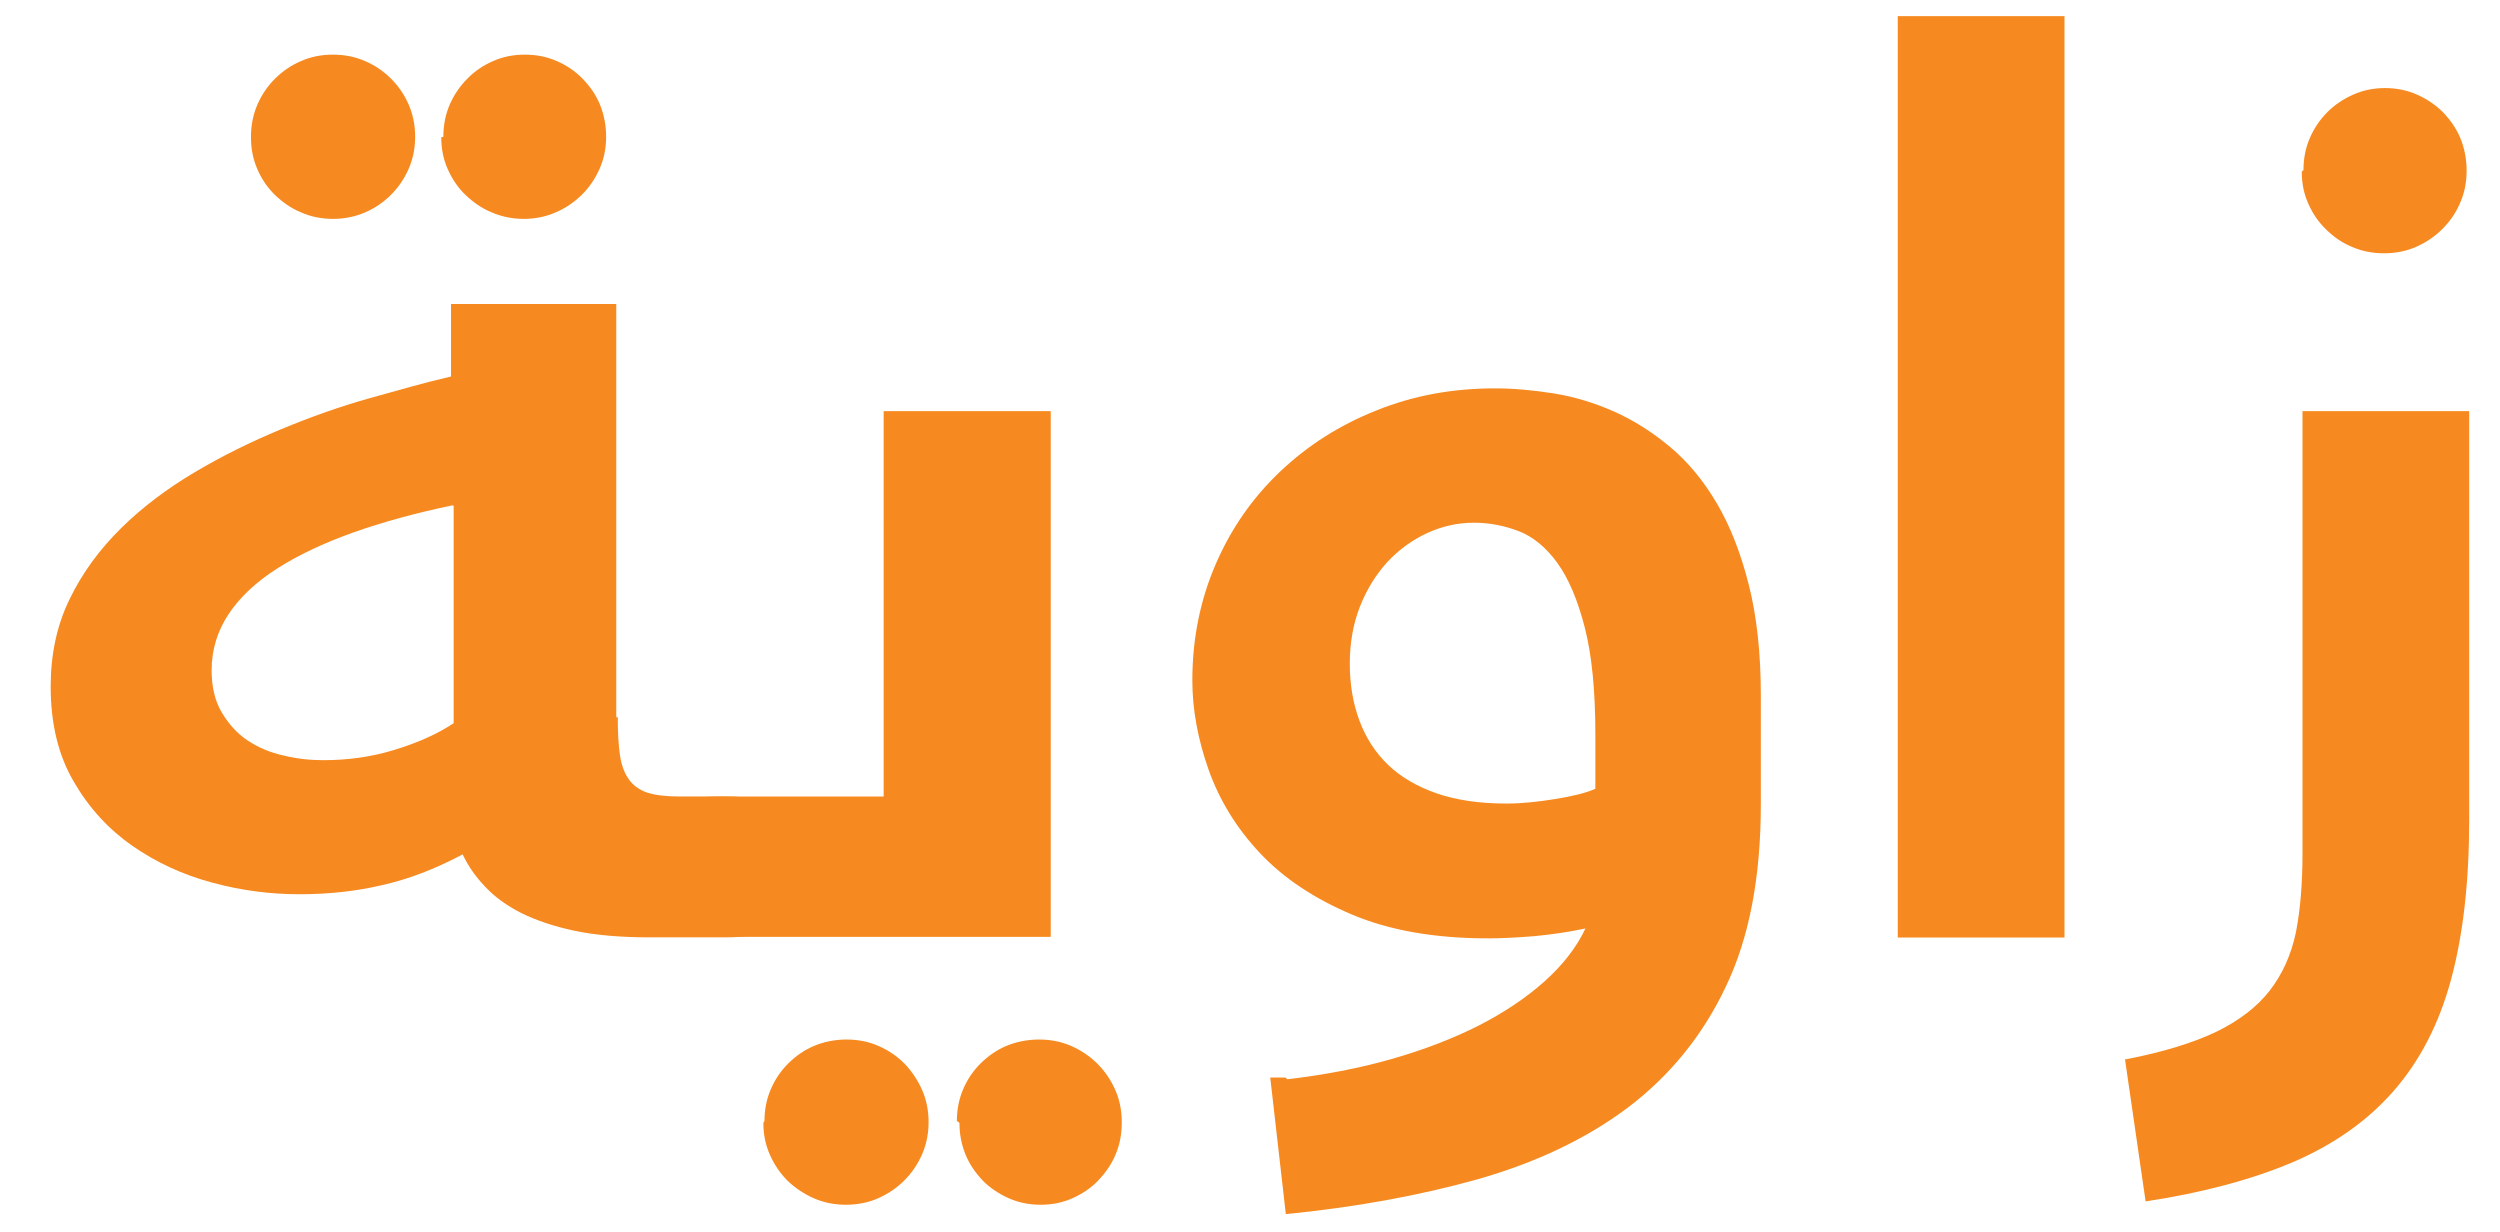
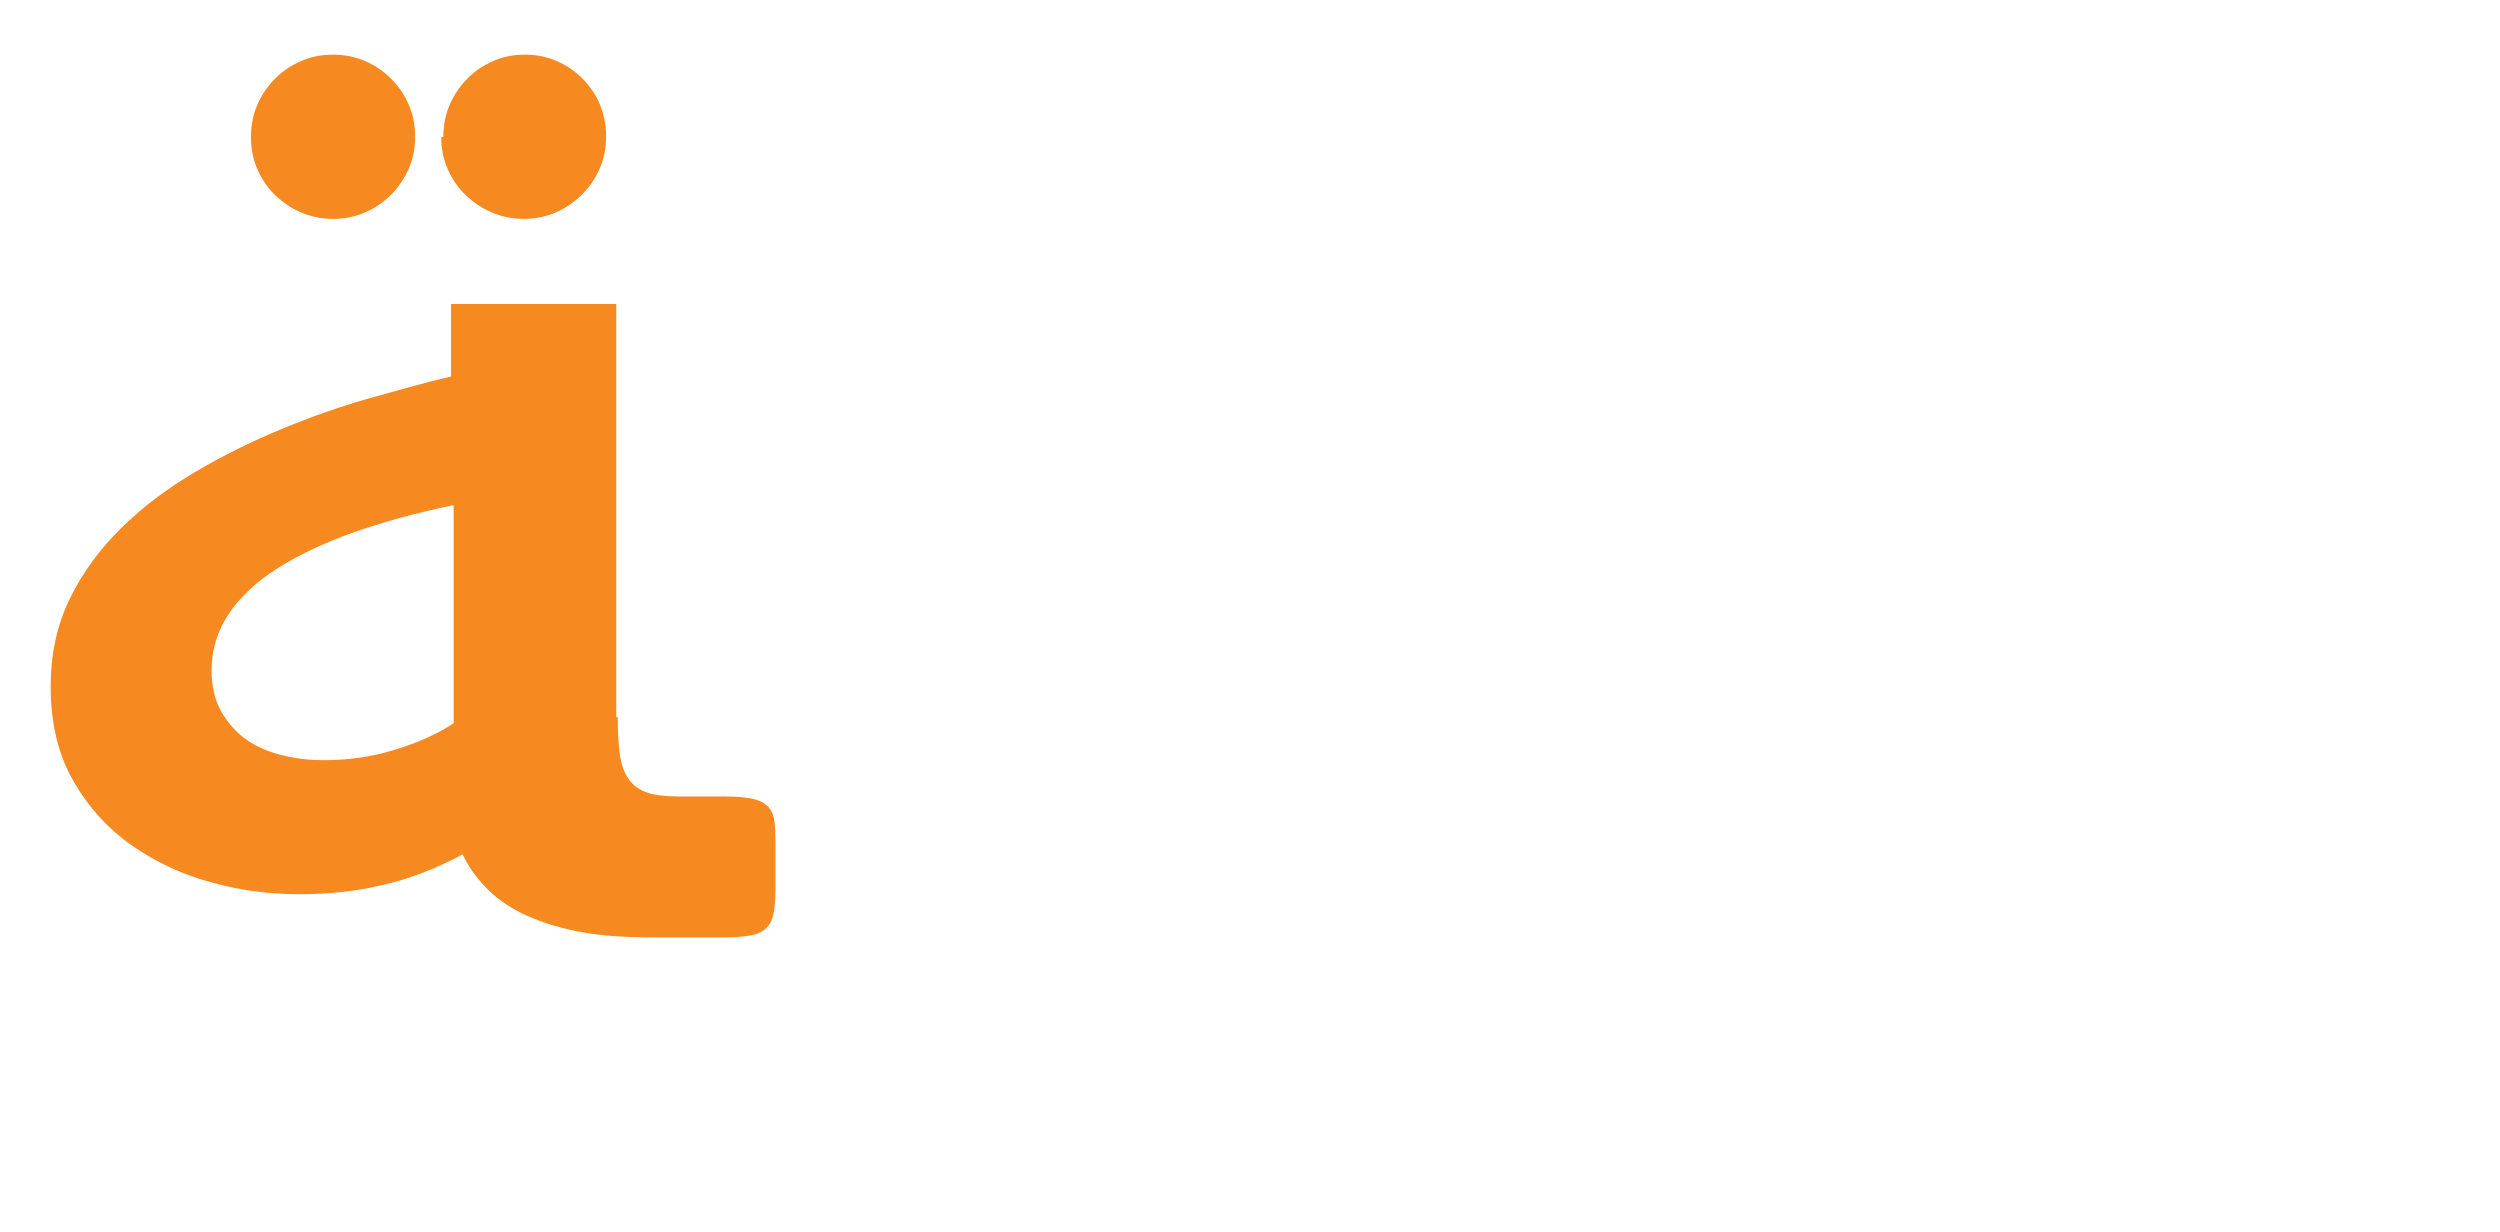
<svg xmlns="http://www.w3.org/2000/svg" width="69" height="34">
  <g fill="#F6891F">
    <path d="M17.05 19.79c0 .425.02.774.06 1.052.042.277.125.502.25.674.123.17.294.29.51.362.22.07.51.105.877.105h1.275c.33 0 .59.024.78.07.187.047.327.124.416.23.087.106.14.24.158.397.018.16.027.352.027.576v1.24c0 .306-.018.547-.054.725-.04.18-.11.32-.22.41-.11.1-.25.16-.43.19s-.41.05-.69.05h-2.07c-.81 0-1.5-.06-2.07-.18-.58-.12-1.07-.29-1.48-.49-.41-.21-.74-.45-1-.73-.26-.27-.47-.57-.62-.89-.77.41-1.51.69-2.23.85-.72.17-1.48.25-2.27.25-.8 0-1.6-.1-2.41-.32-.82-.22-1.55-.56-2.21-1.02-.66-.46-1.2-1.05-1.62-1.78-.42-.72-.63-1.59-.63-2.61 0-.89.17-1.7.53-2.43.35-.72.83-1.37 1.42-1.95.59-.58 1.27-1.09 2.03-1.54.76-.45 1.55-.84 2.37-1.18.82-.34 1.63-.63 2.45-.86s1.56-.44 2.25-.6v-2h4.56V19.8zm-4.566-5.842c-1.015.212-1.93.463-2.743.752-.81.29-1.51.62-2.09.99s-1.03.792-1.34 1.257c-.31.468-.47.983-.47 1.55 0 .46.09.85.28 1.168.19.318.42.575.71.77.29.194.62.333.99.416.37.09.73.13 1.1.13.68 0 1.33-.09 1.95-.28.63-.19 1.18-.43 1.65-.74v-6zM6.927 3.773c0-.318.06-.613.177-.885.117-.27.28-.51.486-.716.208-.206.445-.37.718-.486.27-.12.565-.178.884-.178s.613.06.885.178.51.28.716.486c.206.206.37.445.487.716.118.272.178.566.178.885 0 .32-.06.614-.178.885-.118.27-.28.51-.487.717-.206.207-.444.37-.716.486-.272.12-.566.18-.885.18s-.614-.06-.884-.18c-.272-.11-.51-.28-.718-.48-.206-.2-.37-.44-.486-.71-.118-.27-.177-.56-.177-.88zm5.31 0c0-.318.058-.613.175-.885.118-.27.28-.51.487-.716.2-.206.44-.37.71-.486.27-.12.56-.178.88-.178.32 0 .61.06.88.178s.51.28.71.486c.2.206.37.445.48.716.11.272.17.566.17.885 0 .32-.06.614-.18.885-.12.27-.28.51-.49.717-.21.207-.45.37-.72.486-.27.12-.57.18-.88.18-.32 0-.61-.06-.89-.18-.27-.11-.51-.28-.72-.48-.21-.2-.37-.44-.49-.71-.12-.27-.18-.56-.18-.88z" />
-     <path d="M19.88 25.858c-.282 0-.513-.015-.69-.044-.176-.03-.318-.092-.424-.187-.107-.095-.177-.23-.213-.405-.036-.178-.054-.42-.054-.727v-1.238c0-.226.01-.415.02-.577.02-.16.07-.29.16-.396.09-.106.22-.184.4-.23.18-.046.44-.07.78-.07h4.53V11.347H29v14.51h-9.13zm1.22 5.08c0-.32.06-.615.18-.887.117-.27.28-.51.486-.71.206-.2.445-.37.717-.48.27-.11.566-.17.885-.17.32 0 .613.06.884.18.272.12.51.28.717.49.2.21.36.45.48.72.12.27.18.57.18.89 0 .32-.06.61-.18.89-.12.27-.28.51-.49.72-.21.21-.45.37-.72.49-.27.12-.57.18-.89.18-.32 0-.62-.06-.89-.18s-.51-.28-.72-.48c-.21-.21-.37-.45-.49-.72-.12-.27-.18-.56-.18-.88zm5.31 0c0-.32.06-.615.178-.887.118-.27.28-.51.486-.71.206-.2.445-.37.717-.48.27-.11.57-.17.89-.17.32 0 .62.06.89.18s.51.28.72.49.37.45.49.72c.12.27.18.57.18.89 0 .32-.05.61-.17.89-.11.27-.28.51-.48.72-.2.21-.44.37-.71.49-.27.12-.56.18-.88.18-.32 0-.61-.06-.88-.18s-.51-.28-.71-.48c-.2-.21-.37-.45-.48-.72-.11-.27-.17-.56-.17-.88zm9.12-1.15c1.027-.12 1.986-.305 2.877-.558.892-.256 1.69-.562 2.397-.92.708-.362 1.315-.768 1.823-1.222.507-.454.885-.94 1.132-1.462-.45.096-.92.165-1.42.213-.5.04-.92.06-1.26.06-1.48 0-2.73-.22-3.77-.66s-1.88-1-2.53-1.69c-.65-.69-1.12-1.46-1.42-2.3-.3-.85-.45-1.67-.45-2.47 0-1.16.22-2.23.65-3.22.43-.99 1.02-1.83 1.78-2.55s1.64-1.28 2.65-1.68c1.01-.41 2.1-.61 3.27-.61.52 0 1.06.05 1.63.14.56.09 1.12.26 1.66.5.54.24 1.06.57 1.55.98.49.41.92.93 1.29 1.56s.66 1.38.88 2.25c.22.87.33 1.89.33 3.04v3.01c0 2.01-.32 3.69-.97 5.04-.64 1.35-1.55 2.46-2.7 3.33-1.16.87-2.54 1.52-4.15 1.98-1.61.45-3.37.77-5.29.96l-.43-3.77h.42zm6.06-7.61c.212 0 .433-.013.664-.035.23-.024.452-.054.672-.09.22-.034.425-.076.62-.123.194-.048.356-.1.486-.16v-1.486c0-1.215-.096-2.203-.292-2.964-.195-.76-.448-1.357-.76-1.787-.313-.43-.673-.724-1.07-.876-.403-.153-.812-.23-1.224-.23-.448 0-.877.094-1.29.283-.414.19-.78.455-1.1.797-.316.343-.57.752-.76 1.23-.188.478-.282 1.005-.282 1.583 0 .566.088 1.09.265 1.566s.44.885.79 1.222c.35.337.8.6 1.34.788.54.187 1.18.282 1.93.282zM52.378.446h4.602v25.43h-4.602V.446zm6.295 28.792c1.026-.2 1.858-.455 2.496-.76.63-.308 1.13-.69 1.48-1.143.35-.454.59-.99.72-1.61.12-.62.18-1.34.18-2.168v-12.21h4.6V22.64c0 1.707-.17 3.175-.5 4.395-.33 1.222-.86 2.244-1.58 3.07-.72.827-1.65 1.48-2.77 1.964-1.13.48-2.49.85-4.08 1.09l-.57-3.93zm4.903-24.545c0-.318.058-.614.177-.886.117-.27.28-.51.486-.716.2-.2.44-.36.71-.48.27-.12.56-.18.88-.18.31 0 .61.06.88.18s.51.28.72.49c.2.21.37.45.48.72.11.27.17.57.17.89s-.06.62-.18.89c-.12.28-.28.51-.49.72-.21.21-.45.37-.72.49-.27.12-.57.18-.89.18-.32 0-.62-.06-.89-.18-.27-.11-.51-.28-.71-.48-.21-.2-.37-.44-.49-.71-.12-.27-.18-.56-.18-.88z" />
  </g>
  <path fill="none" d="M-29.833-14.076h131.667V51.21H-29.833z" />
</svg>